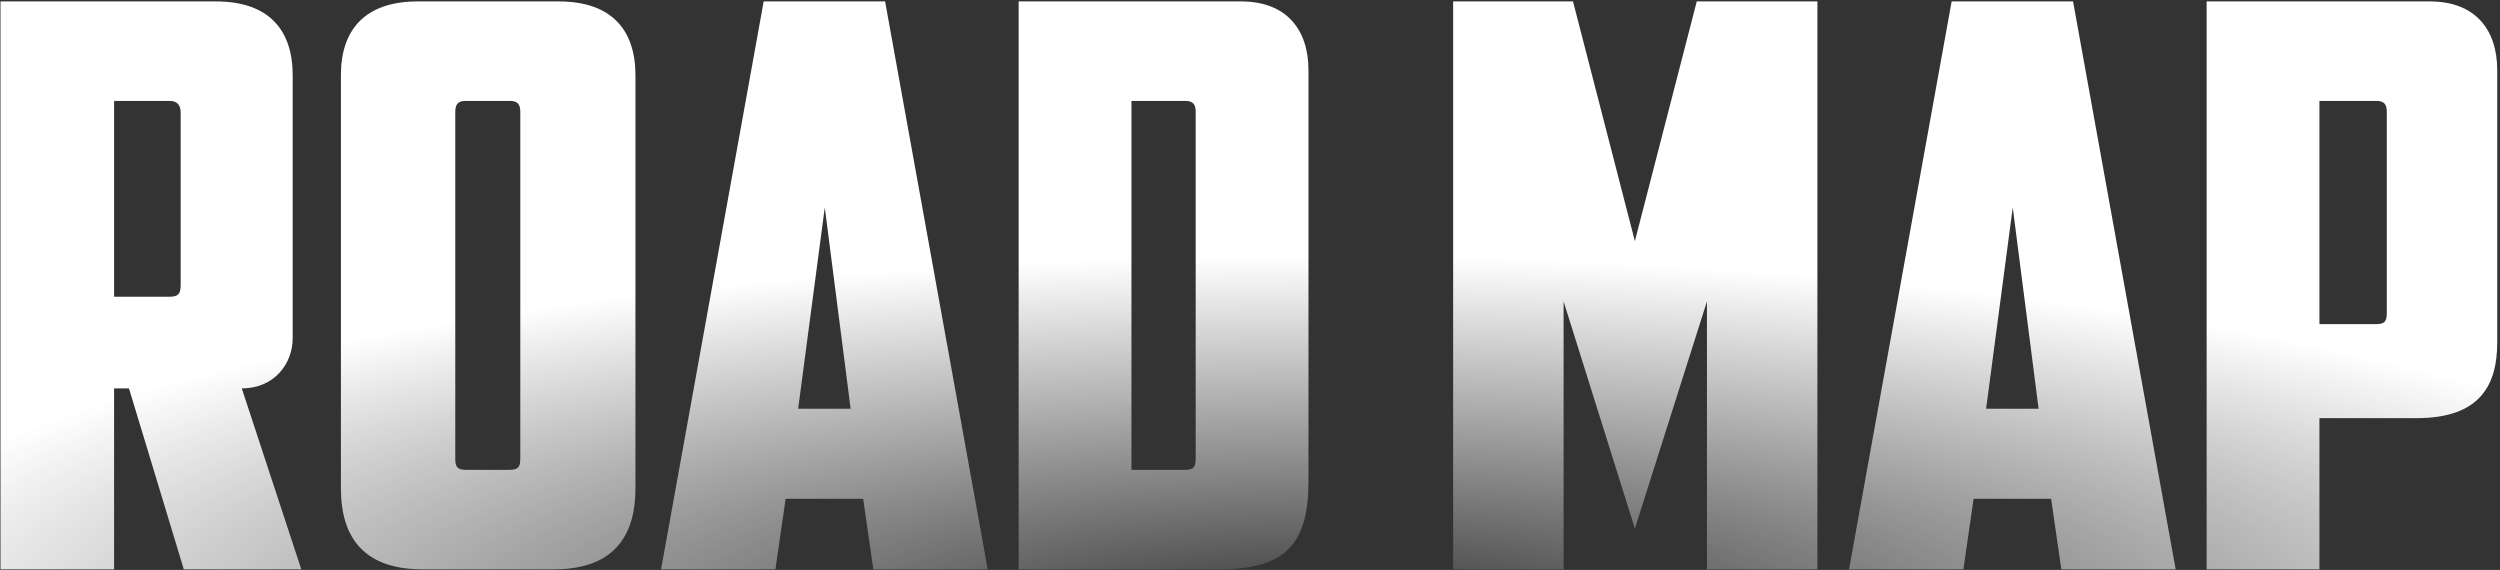
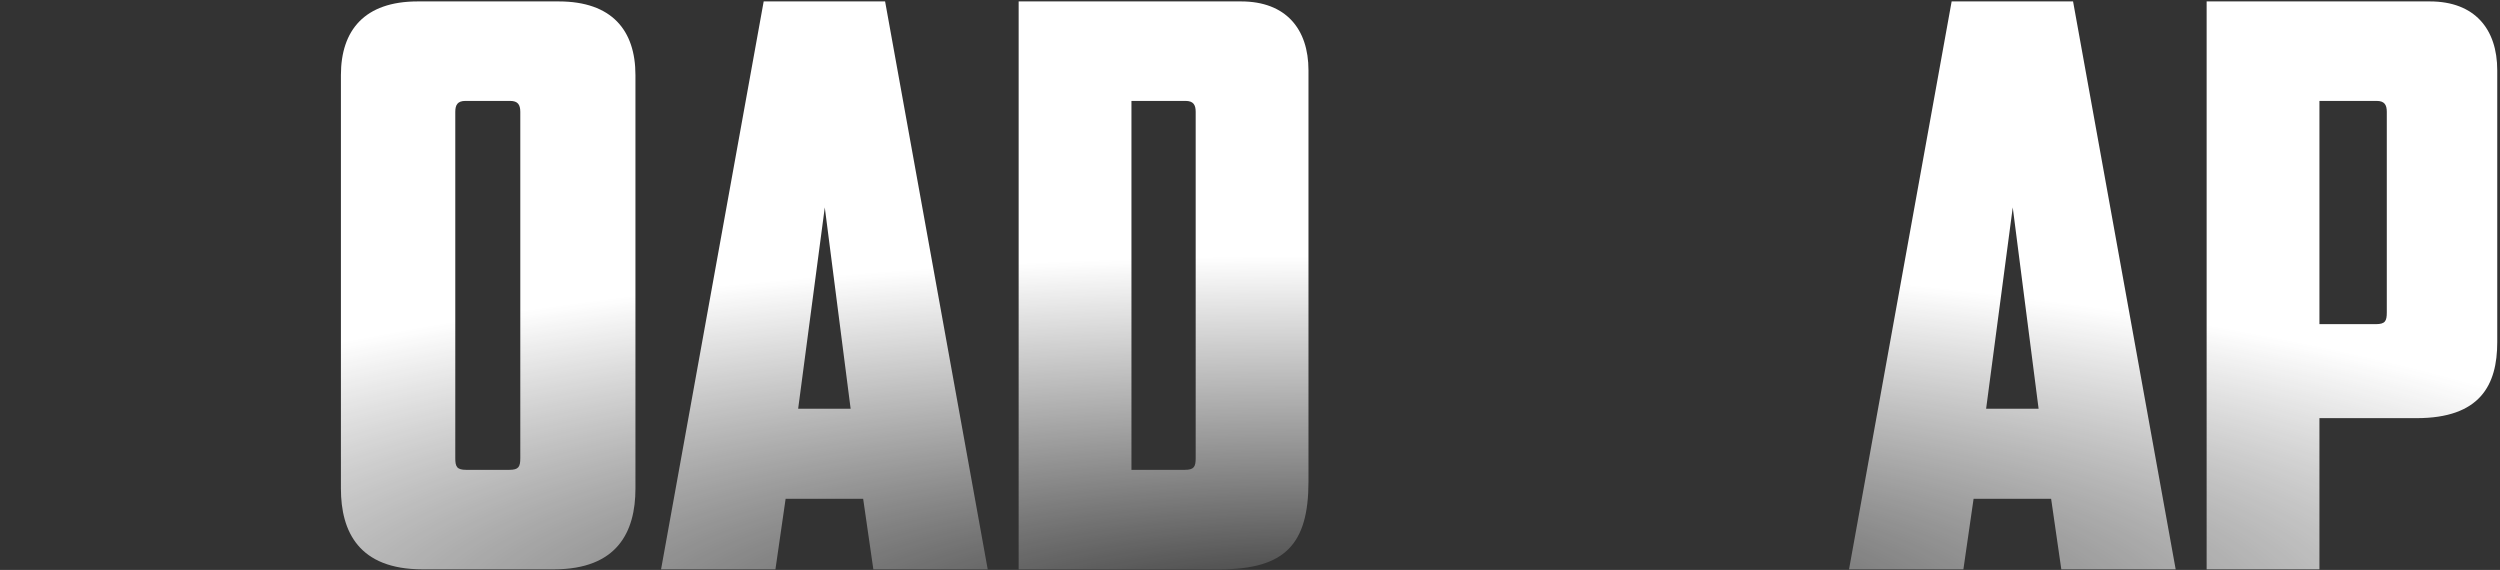
<svg xmlns="http://www.w3.org/2000/svg" width="522" height="119" viewBox="0 0 522 119" fill="none">
  <rect x="0" y="0" width="522" height="119" fill="#333333" stroke="none" />
  <path d="M496.238 21.069H484.298V67.682H496.074C498.037 67.682 498.364 67.028 498.364 65.229V23.358C498.364 21.886 497.873 21.069 496.238 21.069ZM460.746 0.297H507.36C516.682 0.297 521.426 6.021 521.426 14.69V71.444C521.426 80.44 517.827 87.309 504.579 87.309H484.298V118.875H460.746V0.297Z" fill="url(#paint0_radial_3189_27575)" />
  <path d="M428.276 104.155H412.084L409.957 118.875H386.078L407.504 0.297H432.855L454.281 118.875H430.402L428.276 104.155ZM420.261 43.312L414.701 85.346H425.659L420.261 43.312Z" fill="url(#paint1_radial_3189_27575)" />
-   <path d="M341.363 110.37L326.479 62.939V118.875H303.418V0.297H328.442L341.363 50.345L354.284 0.297H379.472V118.875H356.41V62.939L341.363 110.37Z" fill="url(#paint2_radial_3189_27575)" />
  <path d="M247.533 21.069H236.247V98.104H247.369C249.332 98.104 249.659 97.45 249.659 95.65V23.358C249.659 21.886 249.168 21.069 247.533 21.069ZM273.211 14.69V100.557C273.211 113.642 268.305 118.875 254.729 118.875H212.695V0.297H259.145C268.468 0.297 273.211 6.021 273.211 14.69Z" fill="url(#paint3_radial_3189_27575)" />
  <path d="M180.229 104.155H164.037L161.911 118.875H138.031L159.457 0.297H184.808L206.234 118.875H182.355L180.229 104.155ZM172.215 43.312L166.654 85.346H177.612L172.215 43.312Z" fill="url(#paint4_radial_3189_27575)" />
  <path d="M106.512 21.069H97.189C95.553 21.069 95.063 21.886 95.063 23.358V95.65C95.063 97.45 95.39 98.104 97.353 98.104H106.348C108.311 98.104 108.638 97.45 108.638 95.65V23.358C108.638 21.886 108.147 21.069 106.512 21.069ZM132.681 15.671V102.029C132.681 111.025 128.919 118.875 115.671 118.875H88.194C74.945 118.875 71.184 111.025 71.184 102.029V15.671C71.184 6.348 76.09 0.297 87.212 0.297H116.652C127.774 0.297 132.681 6.348 132.681 15.671Z" fill="url(#paint5_radial_3189_27575)" />
-   <path d="M35.434 21.069H23.821V61.958H35.434C37.233 61.958 37.724 61.303 37.724 59.504V23.522C37.724 22.05 37.069 21.069 35.434 21.069ZM61.112 15.671V70.626C61.112 75.86 57.35 81.094 50.481 81.094L62.911 118.875H38.378L26.929 81.094H23.821V118.875H0.105V0.297H45.084C56.205 0.297 61.112 6.348 61.112 15.671Z" fill="url(#paint6_radial_3189_27575)" />
  <defs>
    <radialGradient id="paint0_radial_3189_27575" cx="0" cy="0" r="1" gradientUnits="userSpaceOnUse" gradientTransform="translate(275.736 129.887) rotate(-90) scale(76.463 317.203)">
      <stop stop-color="white" stop-opacity="0" />
      <stop offset="1" stop-color="white" />
    </radialGradient>
    <radialGradient id="paint1_radial_3189_27575" cx="0" cy="0" r="1" gradientUnits="userSpaceOnUse" gradientTransform="translate(275.736 129.887) rotate(-90) scale(76.463 317.203)">
      <stop stop-color="white" stop-opacity="0" />
      <stop offset="1" stop-color="white" />
    </radialGradient>
    <radialGradient id="paint2_radial_3189_27575" cx="0" cy="0" r="1" gradientUnits="userSpaceOnUse" gradientTransform="translate(275.736 129.887) rotate(-90) scale(76.463 317.203)">
      <stop stop-color="white" stop-opacity="0" />
      <stop offset="1" stop-color="white" />
    </radialGradient>
    <radialGradient id="paint3_radial_3189_27575" cx="0" cy="0" r="1" gradientUnits="userSpaceOnUse" gradientTransform="translate(275.736 129.887) rotate(-90) scale(76.463 317.203)">
      <stop stop-color="white" stop-opacity="0" />
      <stop offset="1" stop-color="white" />
    </radialGradient>
    <radialGradient id="paint4_radial_3189_27575" cx="0" cy="0" r="1" gradientUnits="userSpaceOnUse" gradientTransform="translate(275.739 129.887) rotate(-90) scale(76.463 317.203)">
      <stop stop-color="white" stop-opacity="0" />
      <stop offset="1" stop-color="white" />
    </radialGradient>
    <radialGradient id="paint5_radial_3189_27575" cx="0" cy="0" r="1" gradientUnits="userSpaceOnUse" gradientTransform="translate(275.739 129.887) rotate(-90) scale(76.463 317.203)">
      <stop stop-color="white" stop-opacity="0" />
      <stop offset="1" stop-color="white" />
    </radialGradient>
    <radialGradient id="paint6_radial_3189_27575" cx="0" cy="0" r="1" gradientUnits="userSpaceOnUse" gradientTransform="translate(275.737 129.887) rotate(-90) scale(76.463 317.203)">
      <stop stop-color="white" stop-opacity="0" />
      <stop offset="1" stop-color="white" />
    </radialGradient>
  </defs>
</svg>